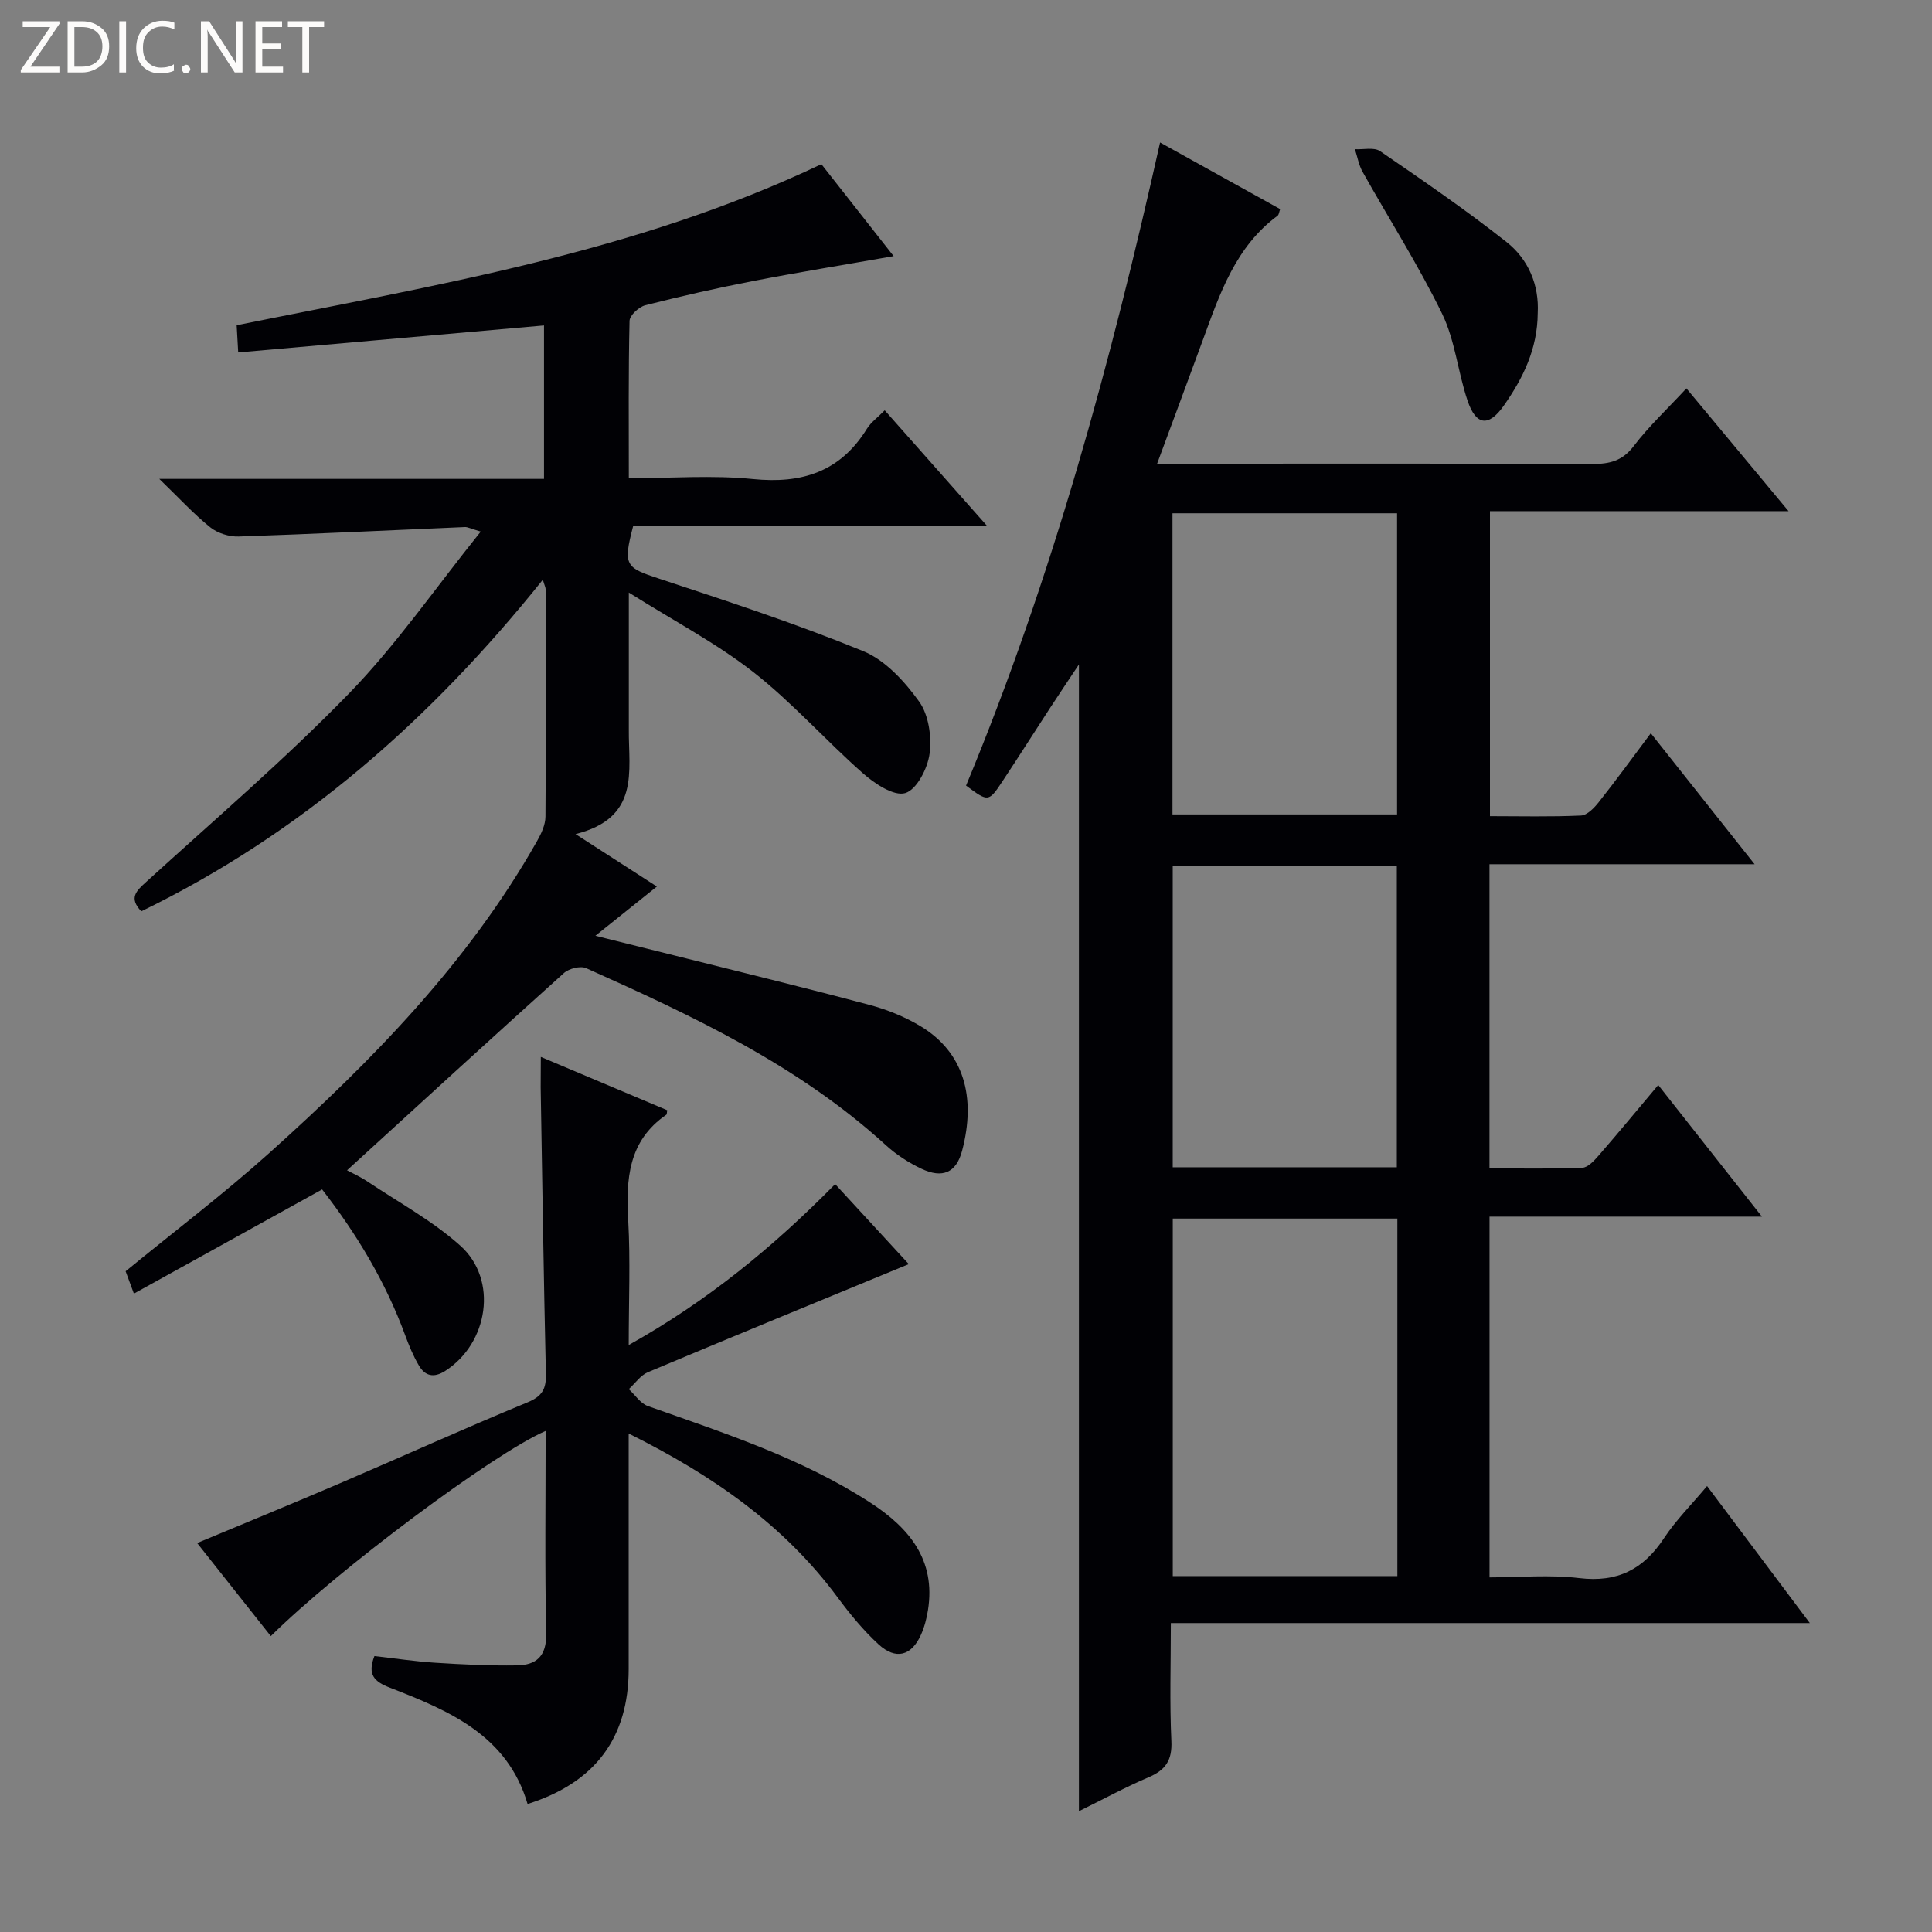
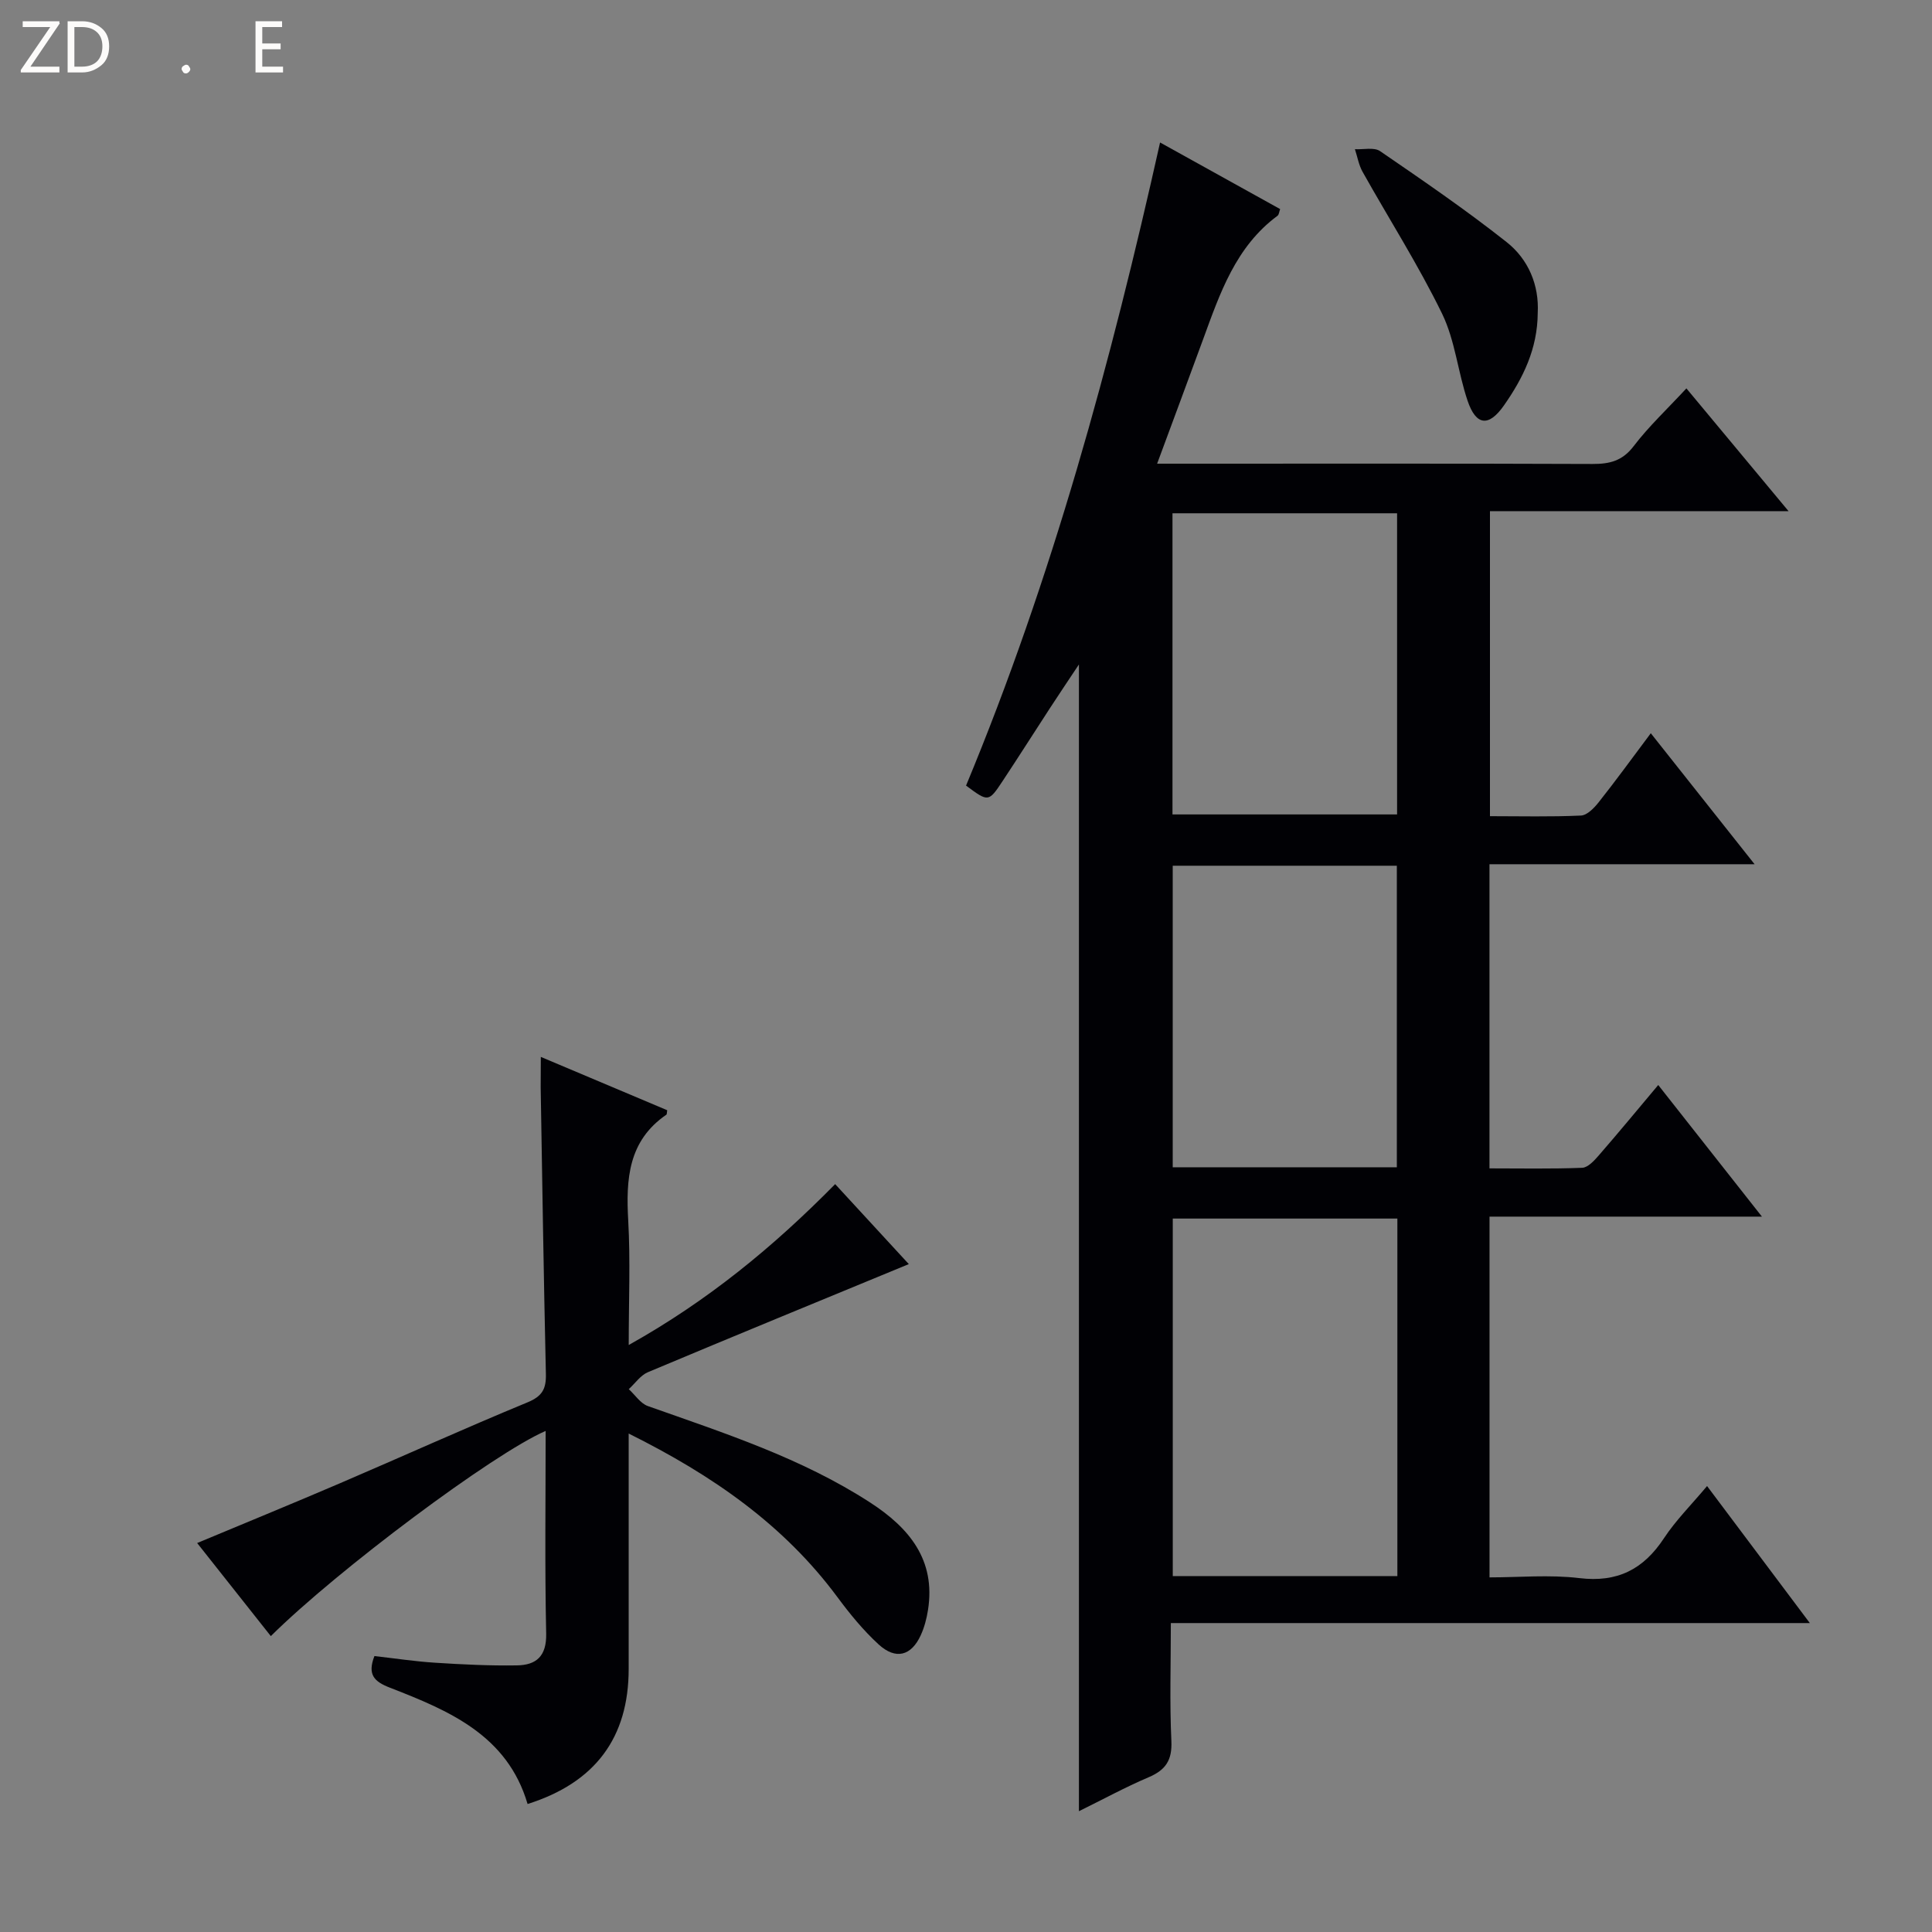
<svg xmlns="http://www.w3.org/2000/svg" enable-background="new 0 0 400 400" viewBox="0 0 400 400">
  <rect x="0" y="0" width="400" height="400" fill="#808080" stroke="none" />
  <g fill="#fcfbfa">
    <path d="m12.4 4.8-6.1 9h6v1.2h-8v-.5l6.1-8.9h-5.7v-1.2h7.6v.4z" />
    <path d="m14 15v-10.6h3c1.6 0 2.9.5 4 1.4s1.6 2.2 1.6 3.8-.5 3-1.6 3.9-2.4 1.5-4 1.5zm1.4-9.4v8.2h1.6c1.3 0 2.4-.4 3.1-1.1s1.1-1.8 1.1-3.1-.4-2.3-1.2-3-1.8-1-3.1-1z" />
-     <path d="m26.1 4.4v10.6h-1.4v-10.6z" />
-     <path d="m36.1 14.6c-.8.4-1.8.6-2.9.6-1.5 0-2.7-.5-3.6-1.4s-1.4-2.2-1.4-3.8c0-1.7.5-3.1 1.5-4.1s2.3-1.6 3.9-1.6c1 0 1.8.1 2.5.4v1.4c-.8-.4-1.6-.6-2.5-.6-1.2 0-2.1.4-2.9 1.2s-1.1 1.8-1.1 3.2c0 1.3.3 2.3 1 3s1.6 1.1 2.7 1.1c1 0 2-.2 2.7-.7v1.3z" />
    <path d="m37.6 14.3c0-.2.1-.5.3-.6s.4-.3.6-.3c.3 0 .5.1.6.3s.3.4.3.6-.1.4-.3.6-.4.3-.6.3c-.3 0-.5-.1-.6-.3s-.3-.4-.3-.6z" />
-     <path d="m50.2 15h-1.6l-5.3-8.2c-.2-.2-.3-.5-.4-.7 0 .2.1.7.1 1.5v7.4h-1.4v-10.6h1.7l5.2 8.1c.2.4.4.6.4.7 0-.3-.1-.8-.1-1.5v-7.3h1.4z" />
    <path d="m58.6 15h-5.7v-10.6h5.5v1.2h-4.1v3.4h3.8v1.2h-3.8v3.6h4.3z" />
-     <path d="m67.1 5.6h-3.1v9.4h-1.4v-9.4h-3v-1.2h7.5z" />
  </g>
  <path d="m223.38 374.99c0-79.33 0-157.96 0-237.42-2.17 3.27-4.12 6.15-6.01 9.06-3.27 5.02-6.48 10.08-9.79 15.08-2.91 4.39-2.96 4.36-7.57.94 17.81-42.85 29.96-87.44 40.17-133.15 8.53 4.73 16.65 9.24 24.86 13.79-.21.56-.24 1.16-.54 1.38-8.68 6.41-11.93 16.08-15.42 25.61-3.07 8.38-6.19 16.74-9.51 25.72h6.15c28 0 56-.05 84 .06 3.57.01 6.2-.64 8.53-3.71 3.11-4.08 6.91-7.63 10.9-11.94 6.93 8.33 13.76 16.54 21.15 25.42-20.98 0-41.19 0-61.82 0v63.15c6.29 0 12.58.16 18.84-.13 1.29-.06 2.76-1.59 3.7-2.79 3.51-4.43 6.84-9.01 10.76-14.25 7.12 8.99 14.03 17.7 21.49 27.12-18.78 0-36.68 0-54.89 0v62.97c6.35 0 12.77.13 19.19-.12 1.18-.05 2.48-1.46 3.4-2.52 4.13-4.75 8.14-9.61 12.35-14.62 7.15 9.08 14.01 17.79 21.47 27.25-19.32 0-37.71 0-56.4 0v74.69c6.13 0 12.44-.59 18.59.15 7.89.95 13.27-1.8 17.53-8.26 2.45-3.72 5.68-6.93 8.92-10.8 7.01 9.35 13.82 18.42 21.28 28.37-44.55 0-88.07 0-132.3 0 0 8.52-.26 16.48.11 24.41.19 3.99-1.19 6.02-4.73 7.52-4.86 2.07-9.5 4.61-14.41 7.02zm65.93-48.68c0-25.03 0-49.43 0-74.02-15.65 0-31.02 0-46.5 0v74.02zm-46.56-157.69h46.5c0-20.97 0-41.56 0-62.35-15.61 0-30.89 0-46.5 0zm.05 10.62v62.43h46.4c0-20.97 0-41.68 0-62.43-15.67 0-30.95 0-46.4 0z" fill="#010105" />
-   <path d="m112.39 120.02c-23.15 28.91-49.99 52.55-83.14 68.66-2.62-2.76-1.07-4.19 1.01-6.08 14.15-12.89 28.73-25.37 42.05-39.08 9.76-10.05 17.82-21.76 27.22-33.46-2.16-.64-2.73-.97-3.28-.94-15.61.66-31.22 1.44-46.83 1.96-1.96.07-4.36-.68-5.88-1.9-3.43-2.75-6.42-6.03-10.56-10.03h79.65c0-10.75 0-21.14 0-31.77-20.92 1.85-41.85 3.69-63.31 5.59-.13-2.35-.22-3.9-.32-5.63 41.08-8.32 82.33-14.94 121.06-33.35 4.73 6.02 9.67 12.32 14.96 19.04-10.27 1.81-19.7 3.33-29.07 5.15-7.5 1.45-14.95 3.14-22.35 5.02-1.32.34-3.23 2.09-3.26 3.23-.25 10.63-.15 21.27-.15 32.58 8.81 0 17.31-.67 25.66.17 10.18 1.03 18.1-1.48 23.63-10.4.84-1.36 2.25-2.36 3.69-3.83 6.97 7.88 13.76 15.54 21.18 23.92-25.01 0-49.2 0-73.25 0-2.16 8.23-1.62 8.64 5.44 10.96 14.17 4.67 28.38 9.33 42.18 14.98 4.57 1.87 8.58 6.27 11.57 10.43 1.99 2.77 2.63 7.28 2.17 10.79-.39 3.04-2.67 7.47-5.04 8.17-2.35.7-6.33-1.95-8.75-4.09-7.72-6.8-14.6-14.62-22.67-20.94-7.63-5.97-16.36-10.54-25.81-16.49v24.34c0 1.33.01 2.67 0 4-.08 8.62 2.39 18.31-11.03 21.67 6.36 4.1 11.3 7.28 16.84 10.86-4.2 3.36-8.12 6.5-12.73 10.19 5.85 1.46 11.05 2.74 16.25 4.05 13.52 3.39 27.07 6.68 40.53 10.27 3.65.97 7.29 2.45 10.52 4.39 8.96 5.38 11.58 14.63 8.62 25.81-1.21 4.58-4.08 5.76-8.39 3.73-2.67-1.26-5.26-2.94-7.43-4.93-18.13-16.53-39.97-26.75-62.01-36.61-1.18-.53-3.57.07-4.61 1.01-14.97 13.45-29.8 27.05-44.9 40.84.97.53 2.71 1.3 4.26 2.34 6.48 4.33 13.45 8.12 19.2 13.27 7.86 7.04 5.81 20.21-3.14 25.93-2.35 1.5-4.16 1.07-5.44-1.12-1.17-1.98-2.06-4.15-2.86-6.32-4.06-11.03-10.02-20.93-17.18-30.14-12.99 7.19-25.75 14.25-38.97 21.57-.75-2.04-1.29-3.49-1.71-4.63 10.12-8.29 20.32-16.02 29.82-24.55 21.24-19.08 41.16-39.39 55.37-64.53.87-1.53 1.72-3.35 1.73-5.04.13-15.66.07-31.33.05-47-.01-.46-.25-.88-.59-2.06z" fill="#010105" />
  <path d="m111.97 218.82c9.26 3.9 17.77 7.49 26.17 11.04-.1.62-.07.85-.16.91-7.93 5.43-8.4 13.37-7.91 21.97.46 8.24.1 16.53.1 25.73 16.36-9.14 29.97-20.34 42.74-33.31 5.18 5.63 10.1 10.97 15.25 16.56-18.22 7.52-36.15 14.87-54.02 22.38-1.54.65-2.65 2.32-3.96 3.51 1.31 1.19 2.41 2.95 3.95 3.5 15.82 5.6 31.81 10.75 46.04 19.98 8.02 5.2 13.61 11.84 11.96 22.25-.28 1.78-.75 3.59-1.5 5.22-1.96 4.28-5.18 5.14-8.72 1.9-3.16-2.9-5.94-6.29-8.5-9.75-11.08-14.97-25.8-25.23-43.25-33.91v5.26 43.48c0 14.22-6.93 23.55-20.93 27.96-4.18-14.24-16.26-19.33-28.47-24.07-3.23-1.25-4.76-2.65-3.24-6.56 4.11.46 8.33 1.11 12.57 1.38 5.63.36 11.29.64 16.93.55 3.98-.06 6.16-1.87 6.06-6.57-.3-13.92-.11-27.85-.11-41.97-10.79 4.66-43.1 28.8-56.9 42.48-5.04-6.37-10.04-12.7-15.25-19.27 10.04-4.19 19.82-8.2 29.53-12.36 12.97-5.56 25.83-11.39 38.87-16.77 3.05-1.26 3.87-2.78 3.8-5.85-.45-19.8-.75-39.6-1.08-59.41 0-1.85.03-3.67.03-6.26z" fill="#010105" />
  <path d="m318.37 64.83c-.05 7.4-3.04 13.46-6.98 19.09-3.15 4.51-5.78 4.24-7.54-.94-2.01-5.93-2.58-12.48-5.28-18.03-4.91-10.08-10.98-19.59-16.47-29.39-.79-1.41-1.06-3.1-1.58-4.67 1.76.1 3.97-.45 5.21.4 8.86 6.07 17.75 12.16 26.17 18.81 4.57 3.6 6.78 8.95 6.47 14.73z" fill="#010105" />
</svg>